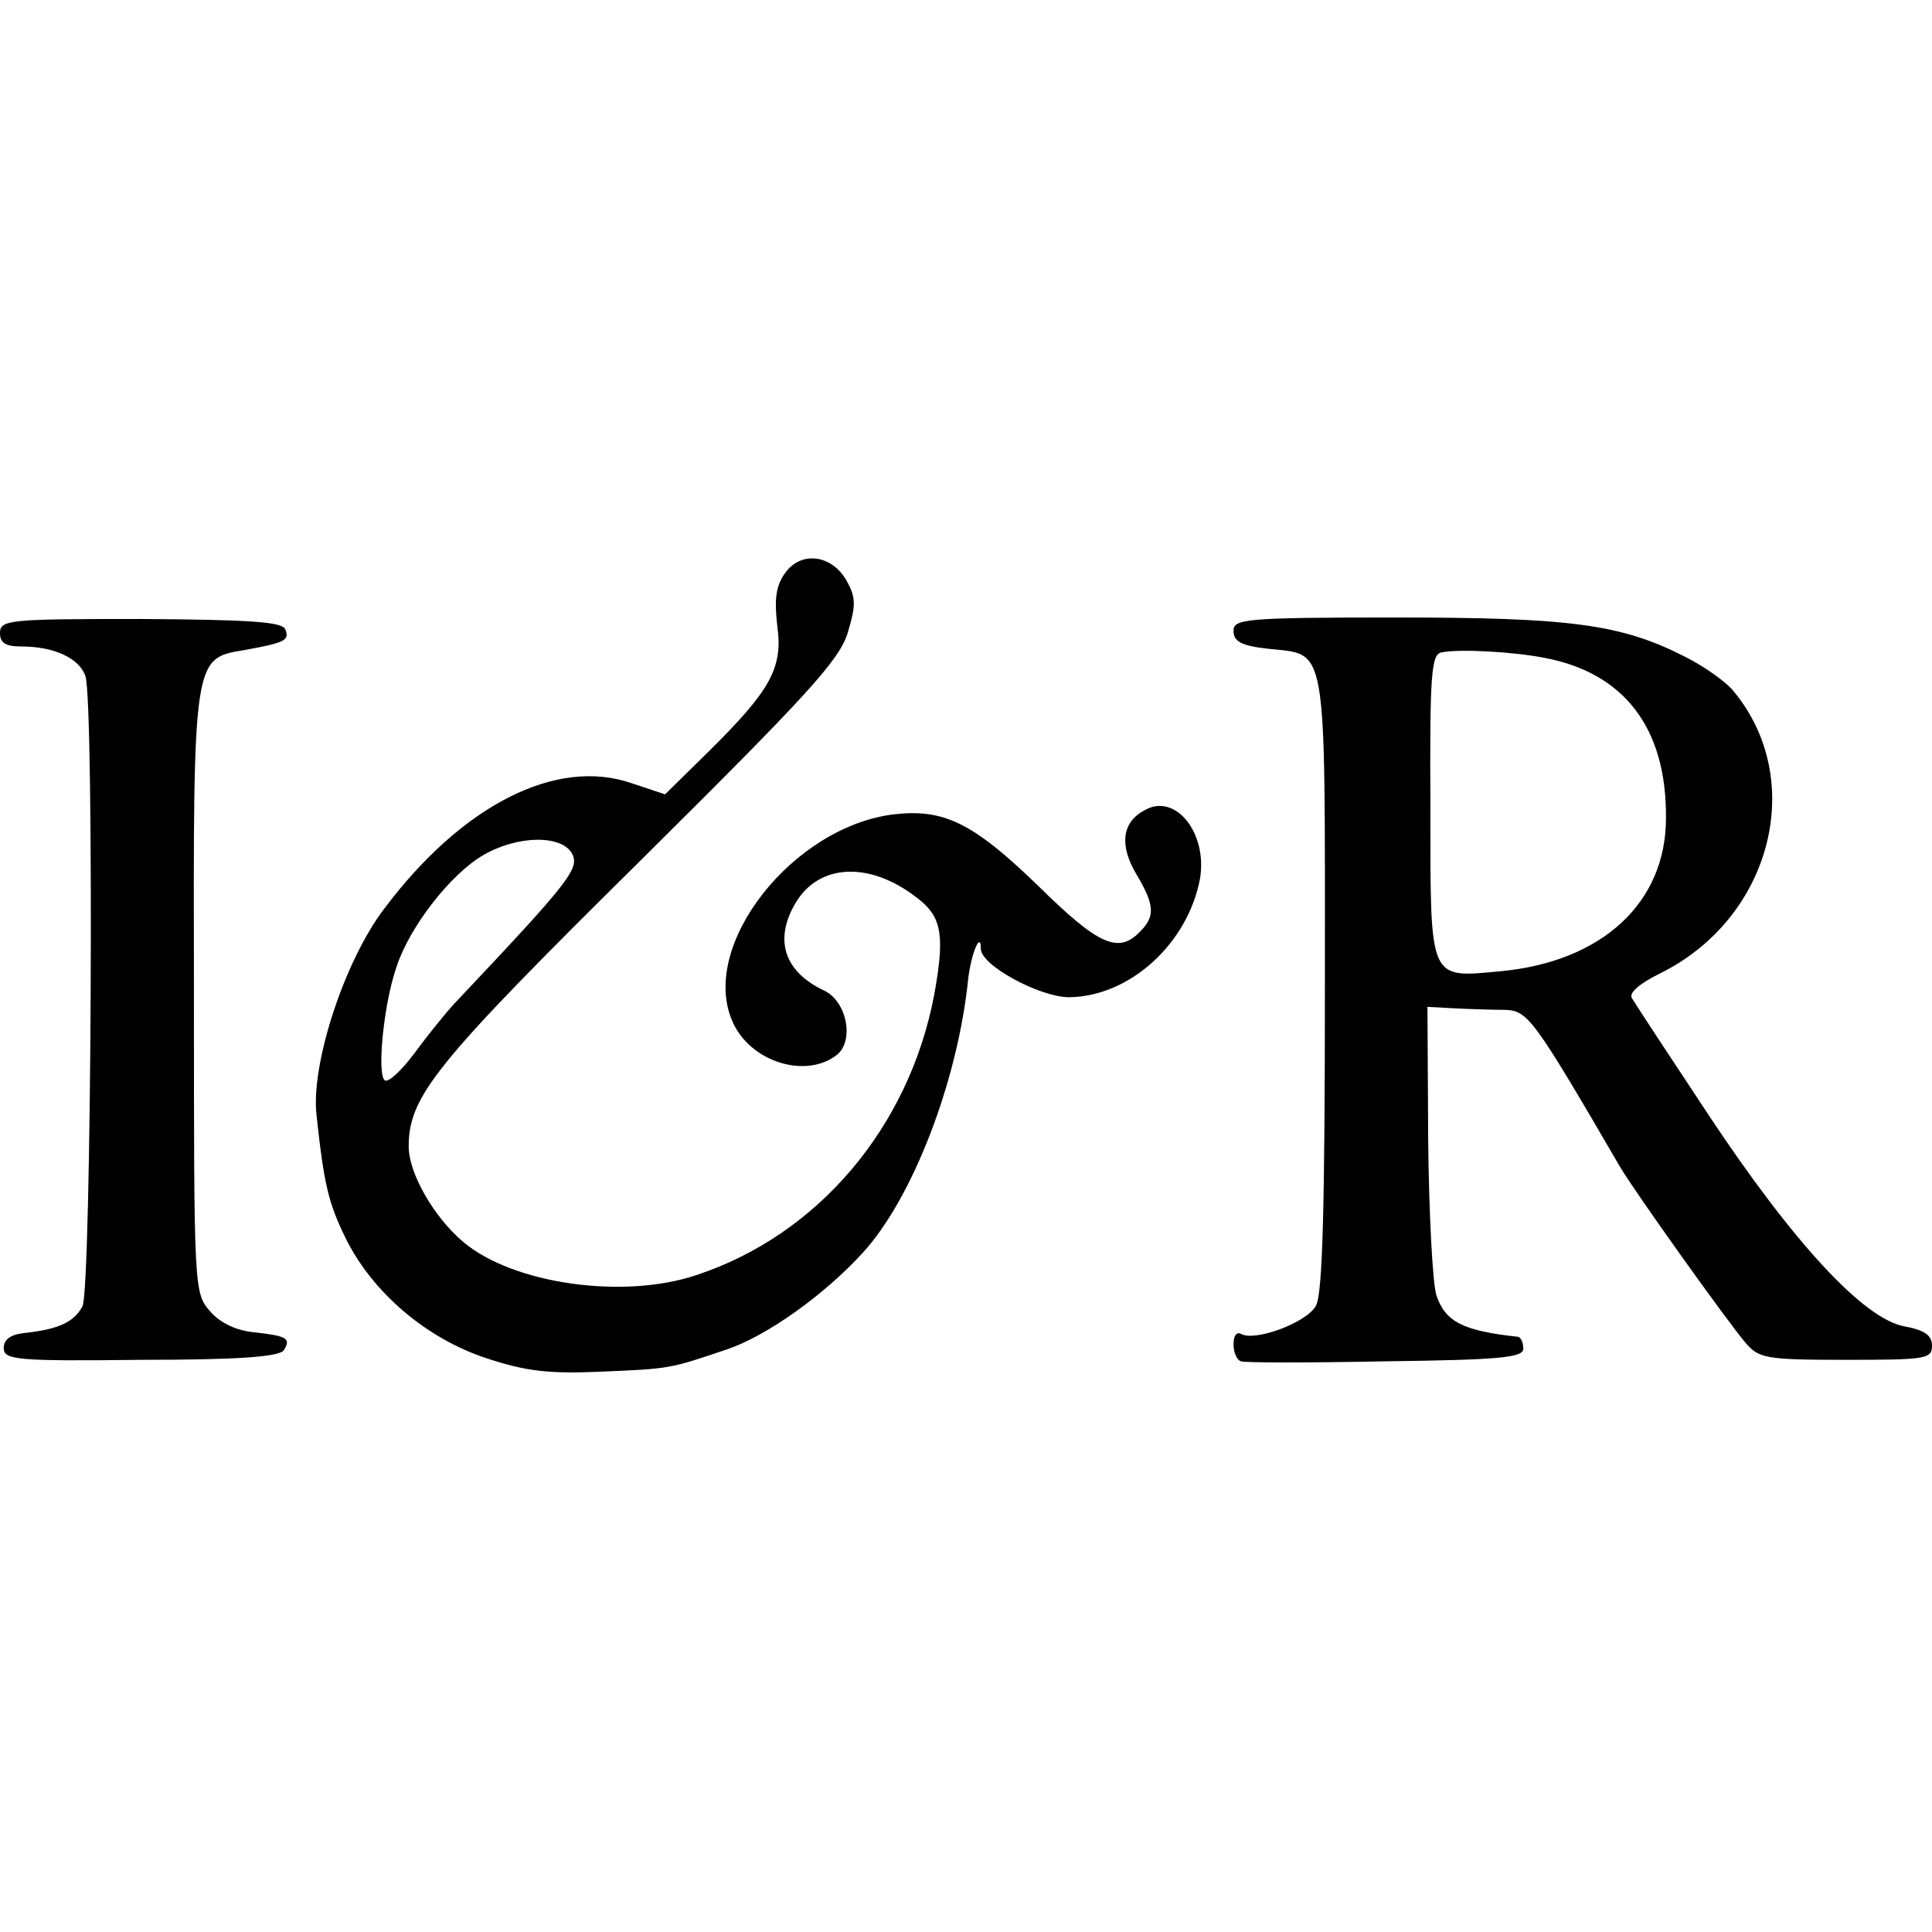
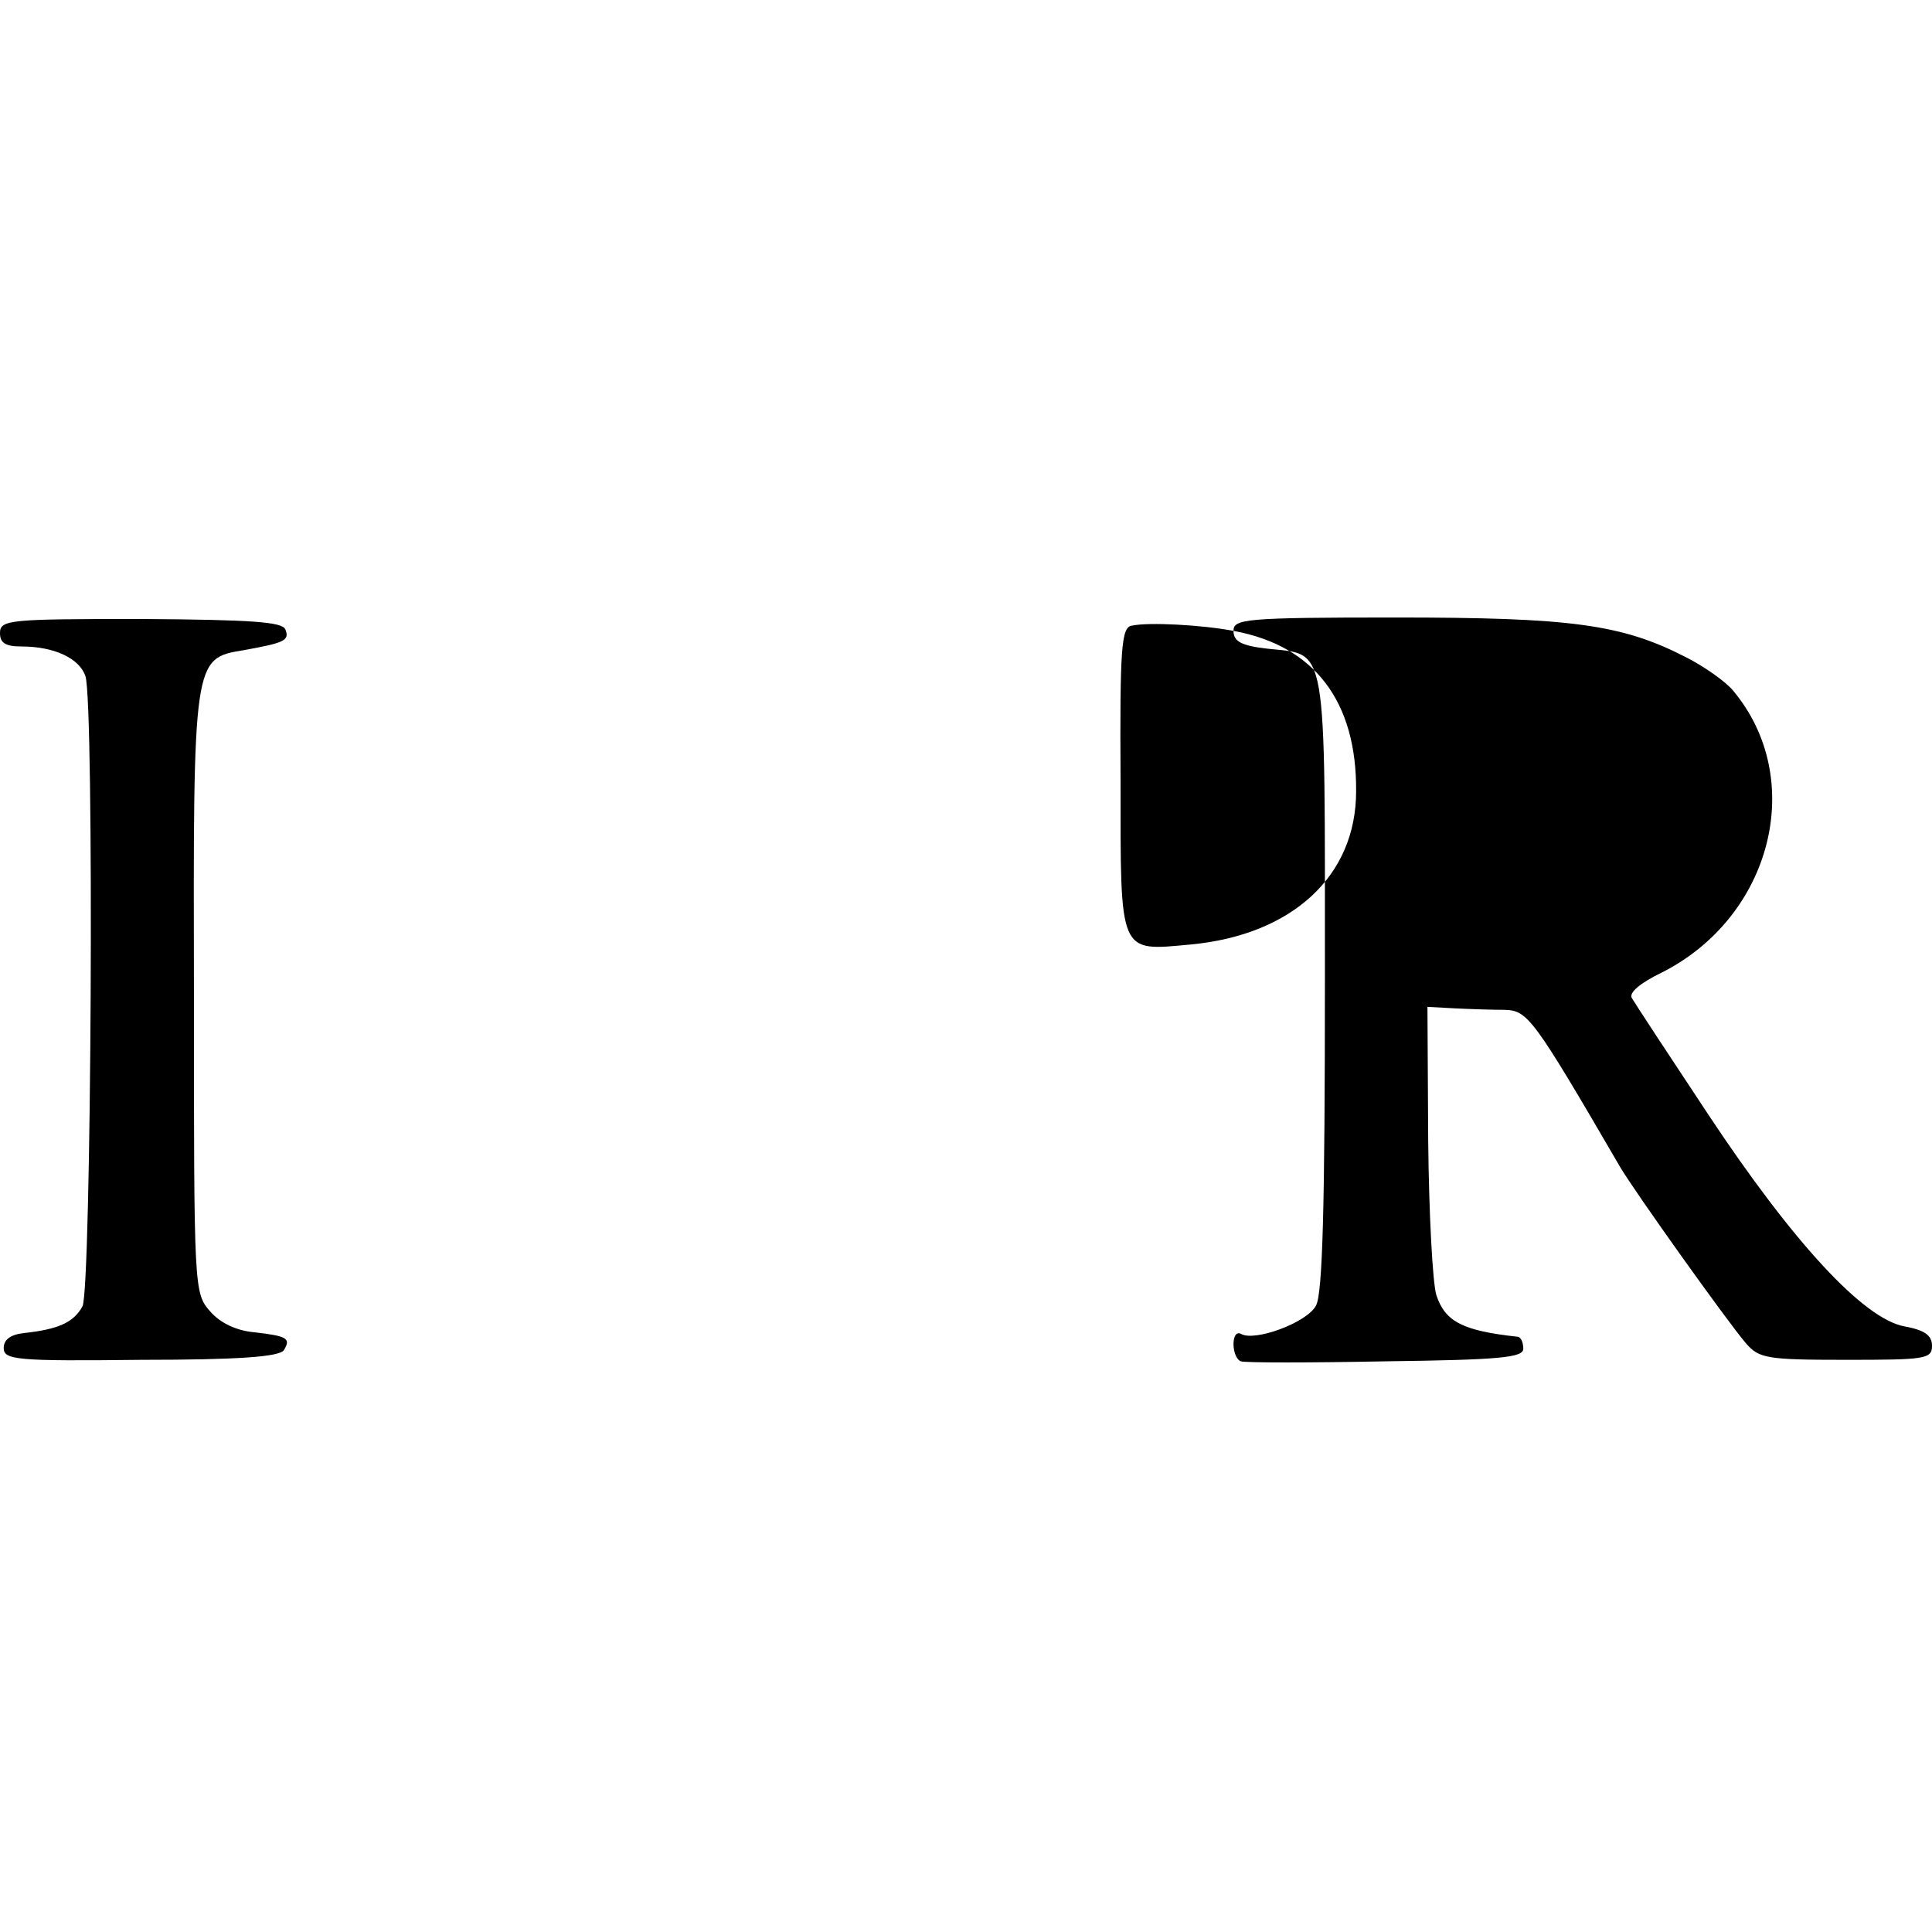
<svg xmlns="http://www.w3.org/2000/svg" version="1.0" width="260pt" height="260pt" viewBox="0 0 260 260" preserveAspectRatio="xMidYMid meet">
  <g transform="translate(0,260) scale(0.1,-0.1)" fill="#000000" stroke="none">
-     <path d="M1056 1828 c-12 -17 -14 -35 -10 -70 8 -57 -9 -87 -93 -170 l-58 -57 -45 15 c-101 35 -228 -29 -333 -169 -54 -71 -99 -210 -91 -278 10 -93 16 -118 39 -165 36 -73 108 -135 190 -162 52 -17 82 -21 152 -18 96 4 94 4 171 30 54 18 132 74 183 130 67 73 128 231 142 369 4 34 17 65 17 40 0 -22 79 -65 119 -65 82 1 160 73 176 160 10 61 -33 115 -74 92 -31 -16 -35 -47 -12 -86 25 -42 26 -57 5 -78 -29 -30 -56 -18 -138 63 -87 84 -126 103 -194 95 -135 -17 -260 -175 -217 -277 23 -56 100 -80 142 -46 23 20 12 72 -18 86 -53 25 -67 67 -40 115 32 58 105 60 171 5 28 -24 31 -50 17 -127 -34 -177 -156 -322 -320 -376 -98 -33 -247 -12 -314 45 -39 33 -73 92 -73 128 0 68 36 112 310 383 228 226 270 272 281 309 11 37 11 47 -2 70 -20 35 -62 40 -83 9z m-286 -377 c10 -20 -3 -37 -158 -201 -13 -14 -37 -44 -54 -67 -17 -23 -35 -40 -40 -37 -11 7 -2 103 16 154 18 54 73 124 116 149 46 27 106 28 120 2z" />
    <path d="M0 1748 c0 -13 7 -18 29 -18 44 0 78 -16 86 -40 12 -38 8 -825 -4 -848 -12 -22 -33 -31 -79 -36 -18 -2 -27 -9 -27 -20 0 -16 16 -18 185 -16 130 0 186 4 192 13 10 16 4 19 -39 24 -24 2 -46 12 -60 28 -22 25 -22 28 -22 426 -1 453 -1 453 67 464 55 10 62 13 56 28 -4 10 -44 13 -194 14 -178 0 -190 -1 -190 -19z" />
-     <path d="M1660 1751 c0 -14 10 -20 46 -24 81 -9 77 16 77 -449 0 -299 -3 -419 -12 -435 -12 -23 -83 -49 -101 -38 -6 3 -10 -3 -10 -14 0 -10 4 -21 10 -23 5 -2 93 -2 195 0 154 2 185 5 185 17 0 8 -3 15 -7 16 -74 8 -98 20 -110 56 -5 16 -10 109 -11 208 l-1 180 37 -2 c20 -1 51 -2 67 -2 31 -1 38 -10 155 -211 20 -34 145 -209 169 -237 18 -21 27 -23 135 -23 107 0 116 1 116 19 0 14 -10 21 -37 26 -55 10 -150 113 -264 285 -53 80 -99 150 -103 157 -4 7 11 20 40 34 149 75 196 261 96 380 -9 11 -38 32 -64 45 -86 44 -154 53 -390 53 -203 0 -218 -2 -218 -18z m417 -36 c109 -20 166 -95 165 -216 0 -114 -86 -193 -222 -206 -98 -9 -95 -16 -95 221 -1 177 1 206 15 208 23 5 95 1 137 -7z" />
+     <path d="M1660 1751 c0 -14 10 -20 46 -24 81 -9 77 16 77 -449 0 -299 -3 -419 -12 -435 -12 -23 -83 -49 -101 -38 -6 3 -10 -3 -10 -14 0 -10 4 -21 10 -23 5 -2 93 -2 195 0 154 2 185 5 185 17 0 8 -3 15 -7 16 -74 8 -98 20 -110 56 -5 16 -10 109 -11 208 l-1 180 37 -2 c20 -1 51 -2 67 -2 31 -1 38 -10 155 -211 20 -34 145 -209 169 -237 18 -21 27 -23 135 -23 107 0 116 1 116 19 0 14 -10 21 -37 26 -55 10 -150 113 -264 285 -53 80 -99 150 -103 157 -4 7 11 20 40 34 149 75 196 261 96 380 -9 11 -38 32 -64 45 -86 44 -154 53 -390 53 -203 0 -218 -2 -218 -18z c109 -20 166 -95 165 -216 0 -114 -86 -193 -222 -206 -98 -9 -95 -16 -95 221 -1 177 1 206 15 208 23 5 95 1 137 -7z" />
  </g>
</svg>